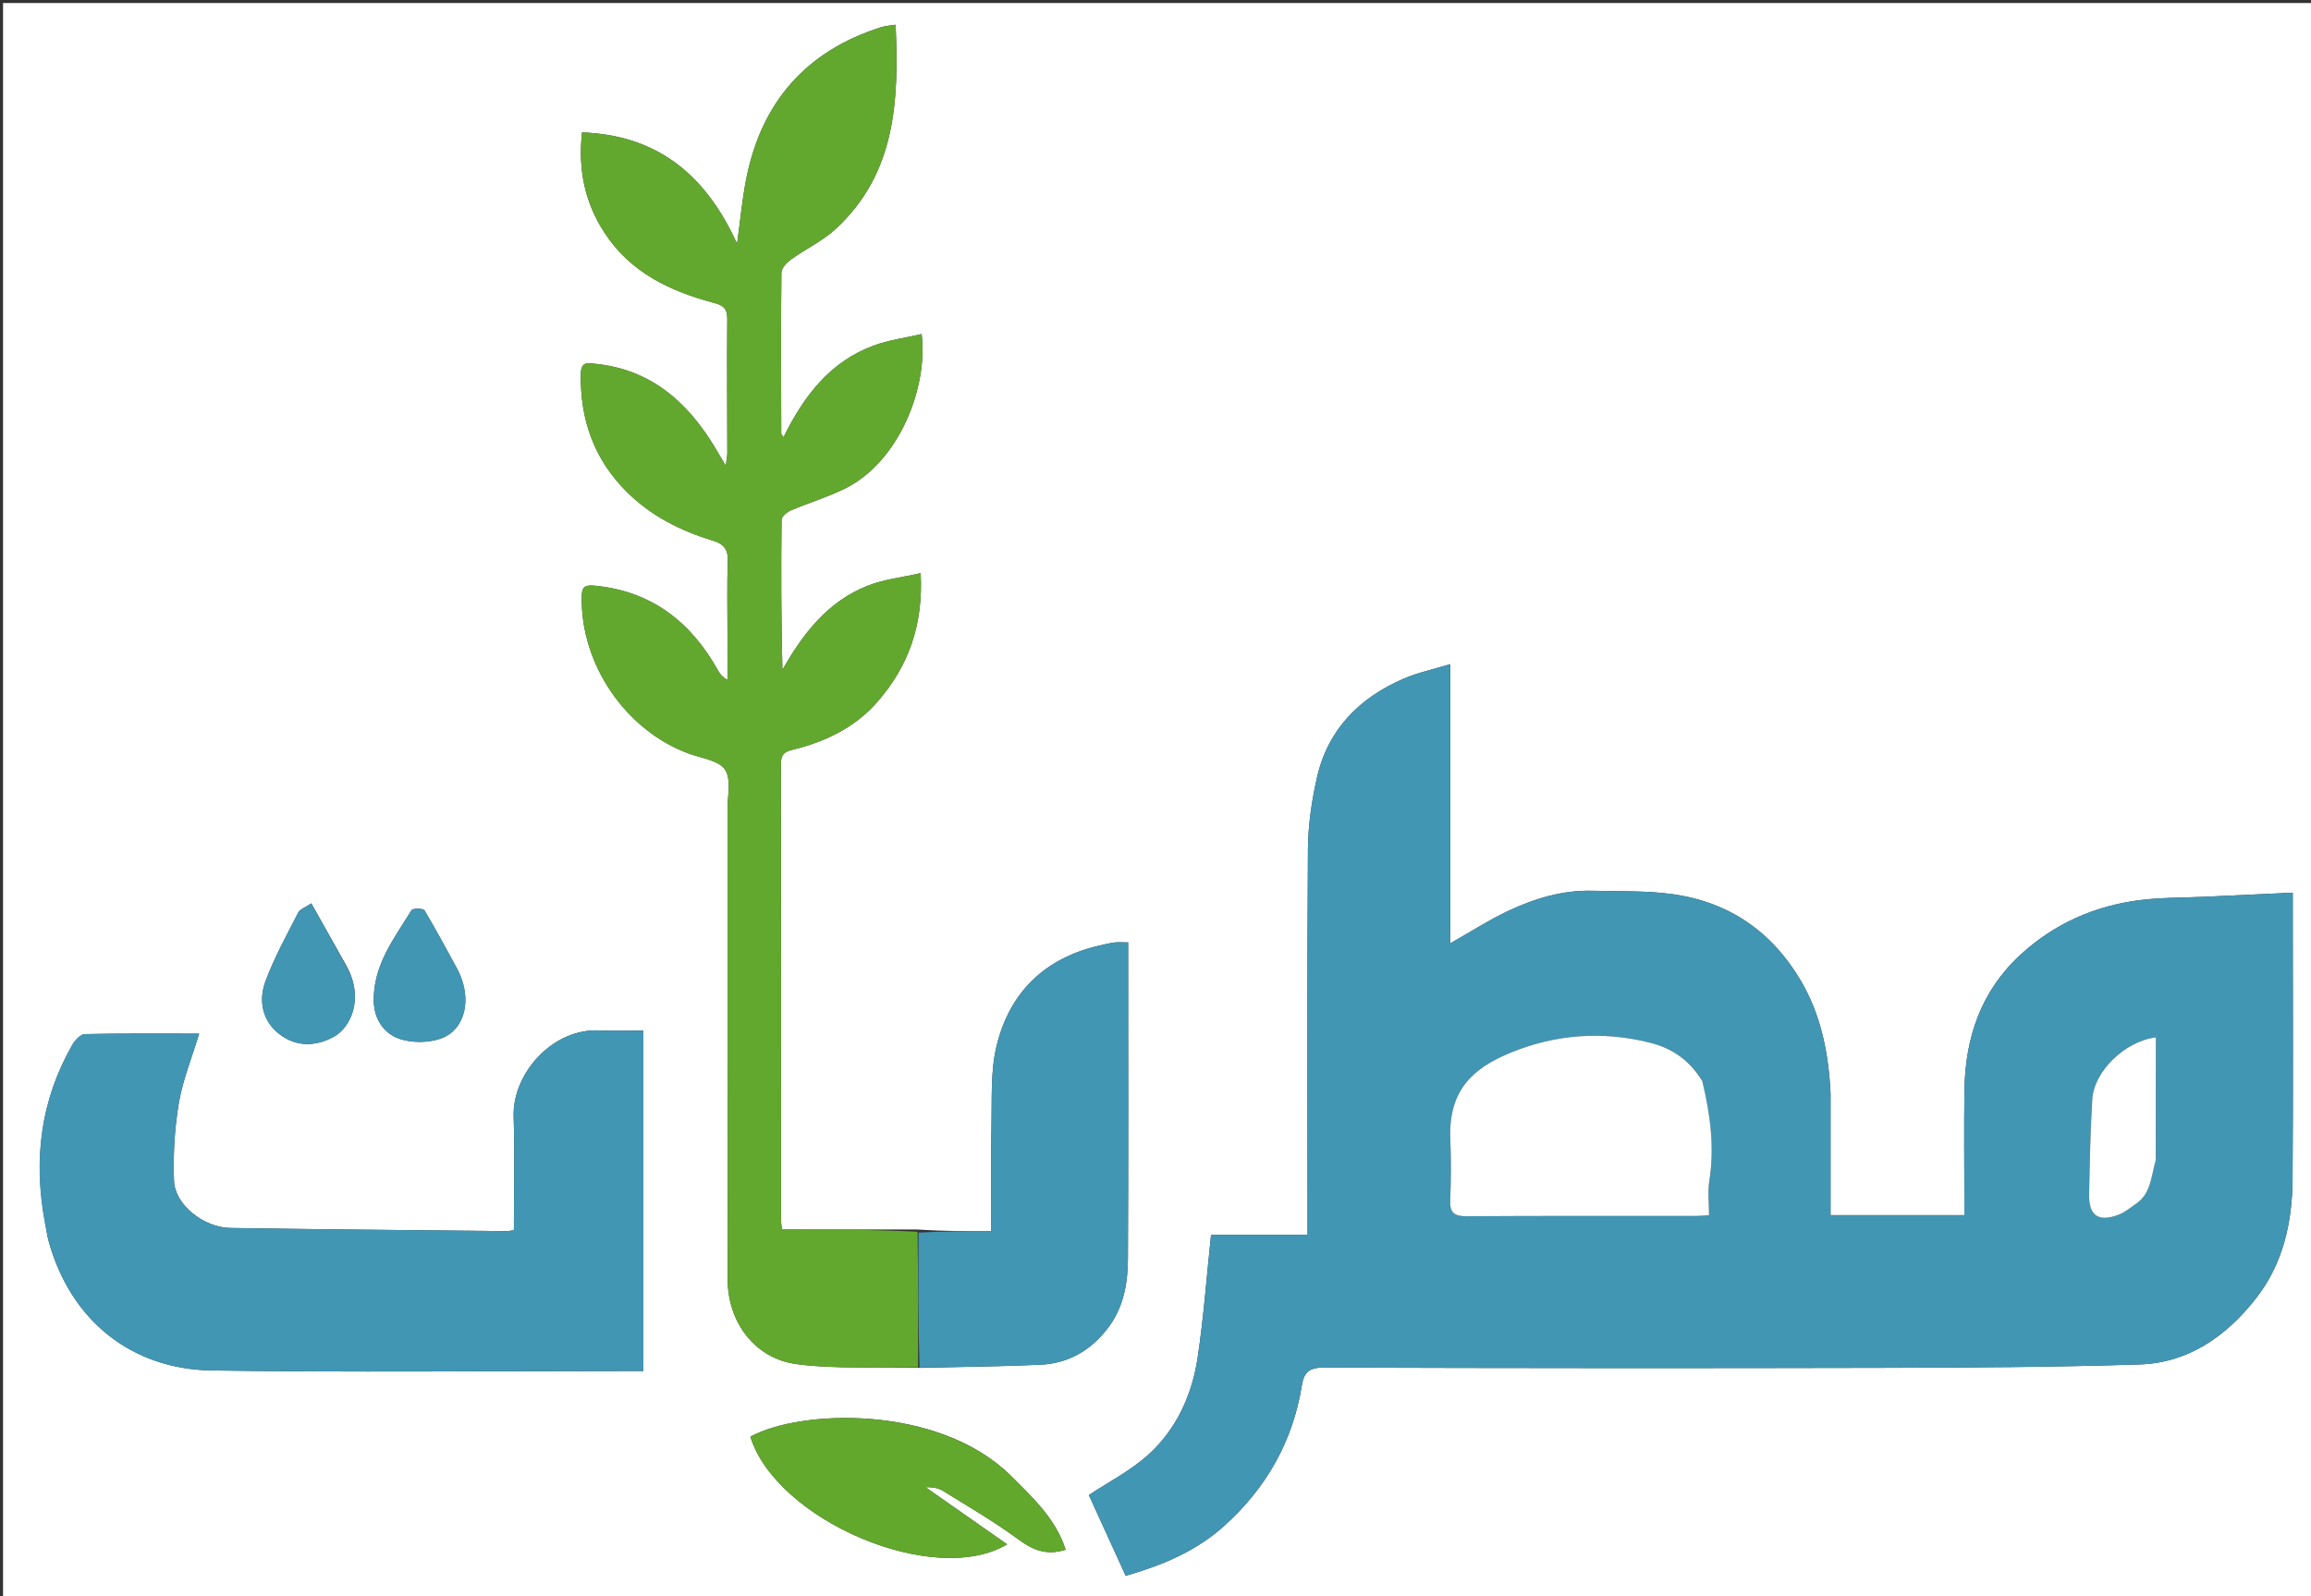
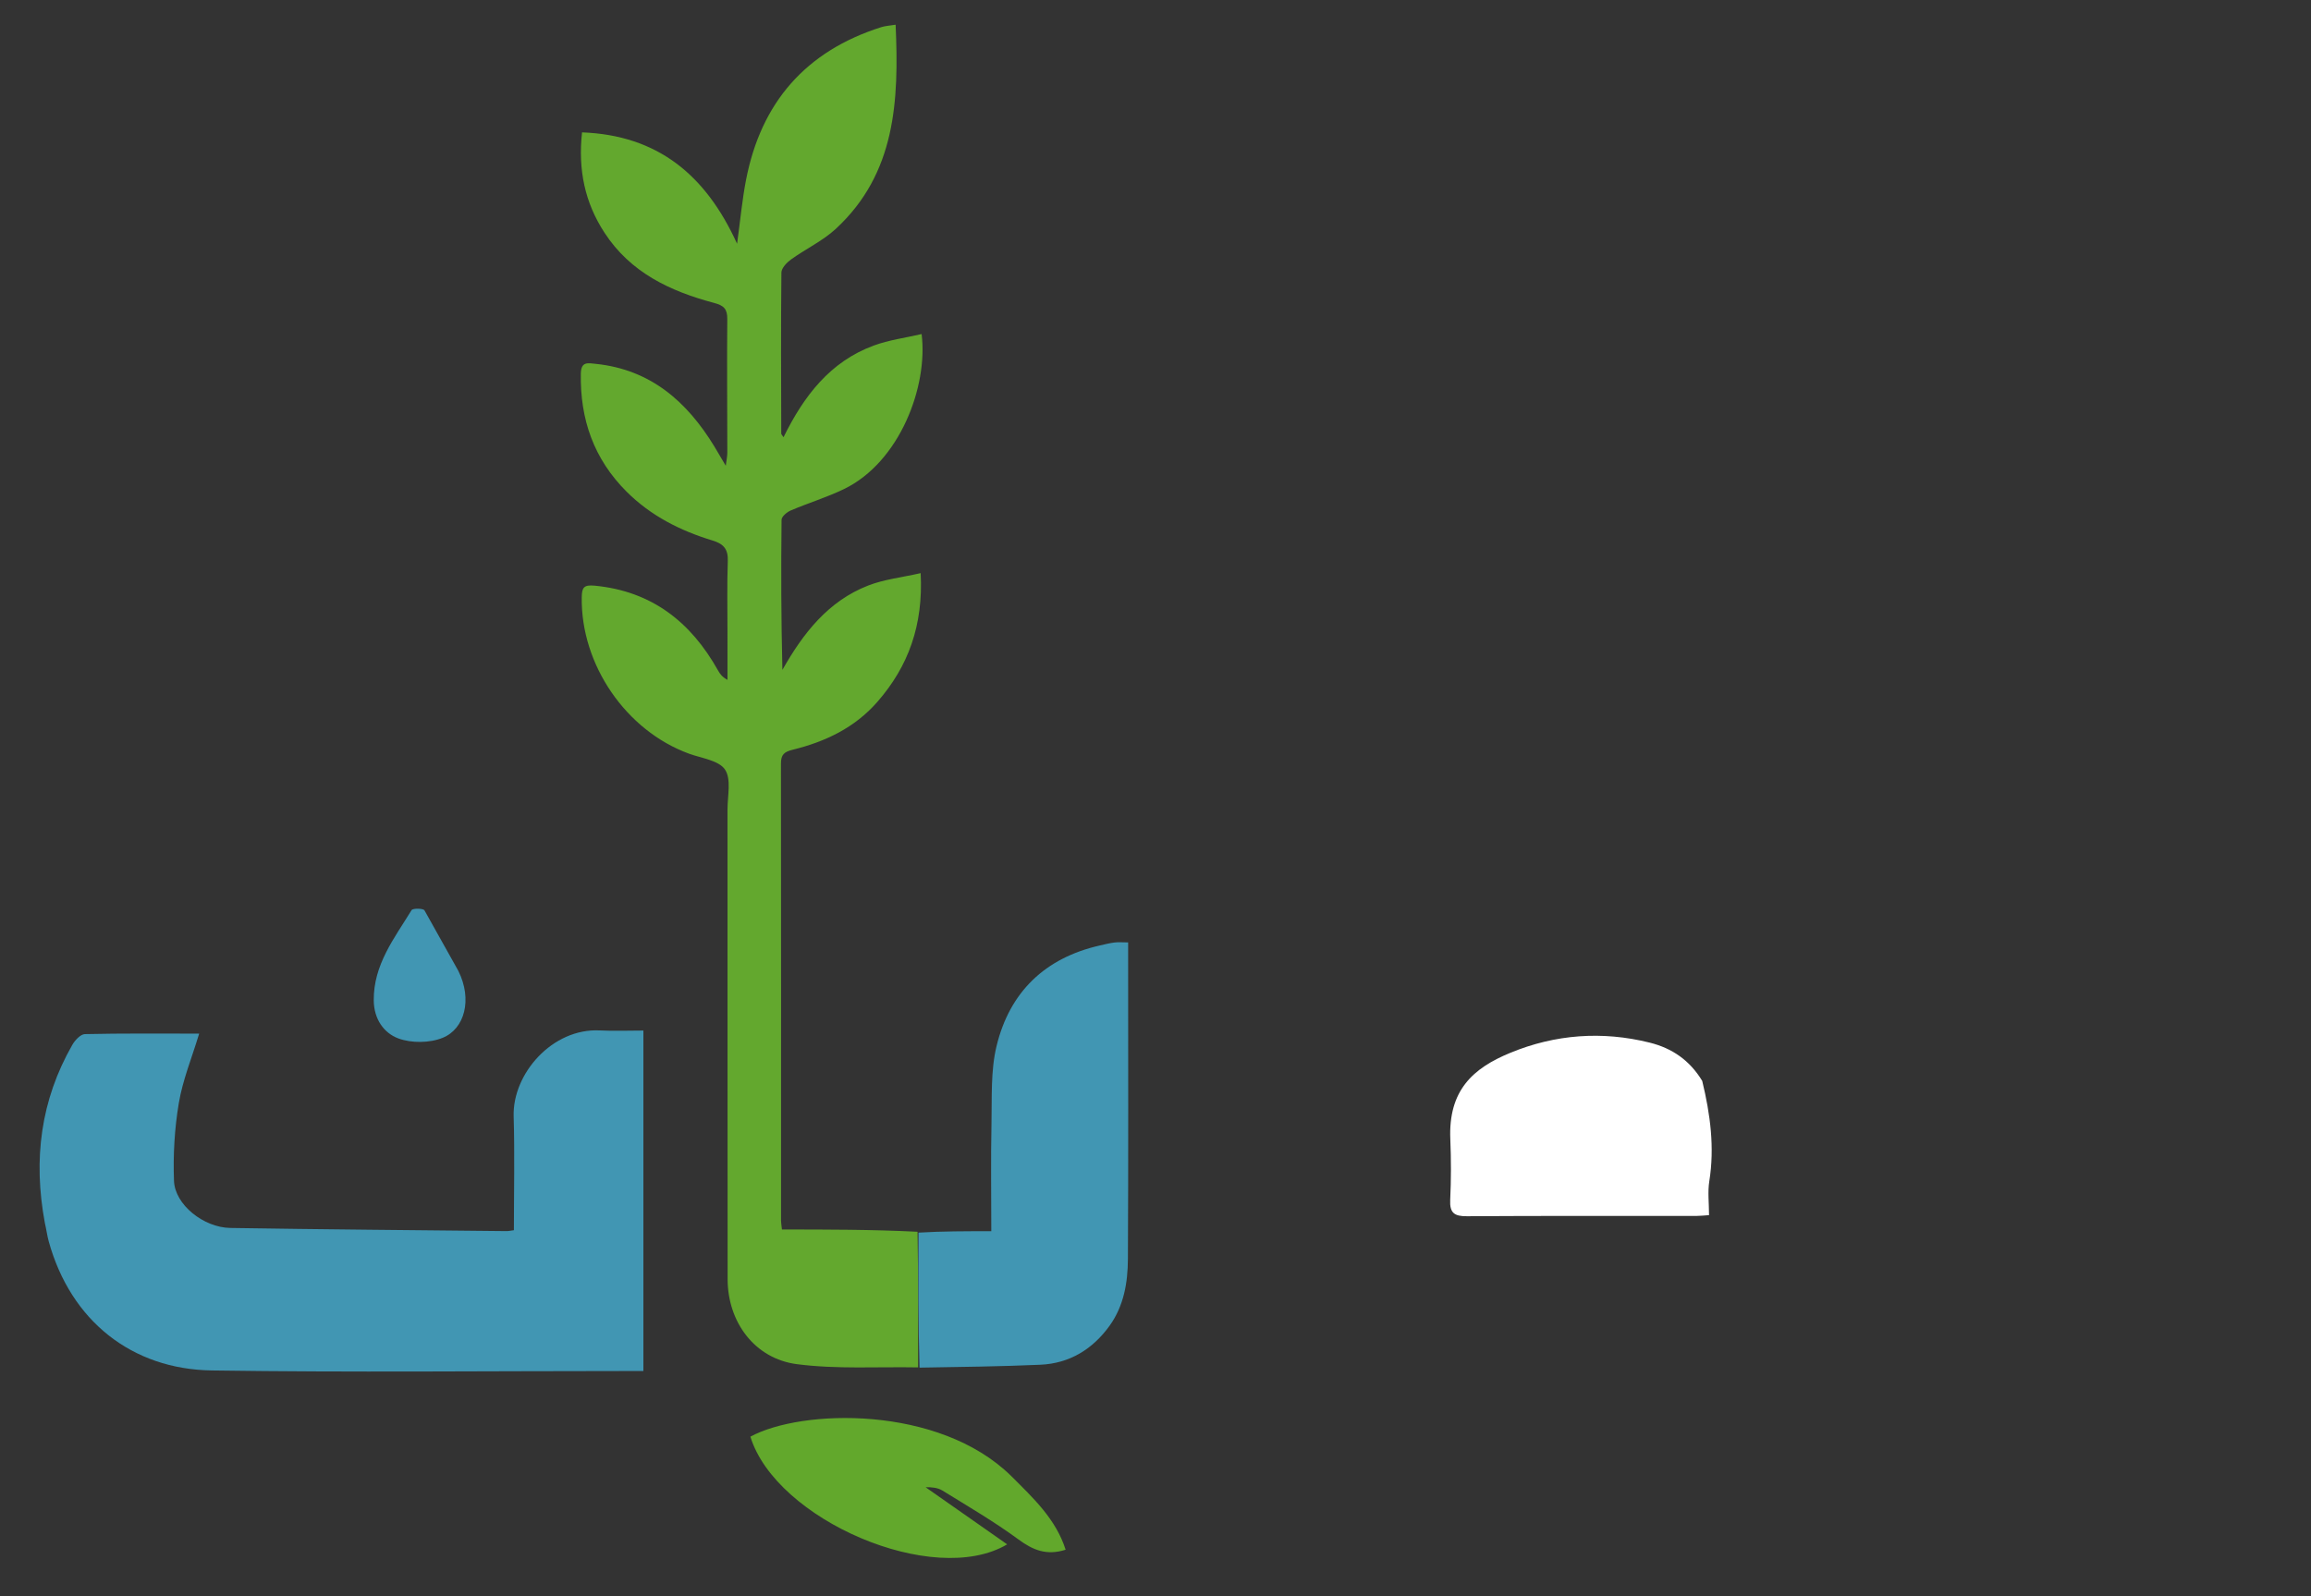
<svg xmlns="http://www.w3.org/2000/svg" version="1.1" id="Layer_1" x="0px" y="0px" width="100%" viewBox="0 0 760 525" enable-background="new 0 0 760 525" xml:space="preserve">
  <rect x="0" y="0" width="760" height="525" fill="#333333" stroke="none" />
-   <path fill="#FFFFFF" opacity="1" stroke="none" d=" M561,526   C374,526 187.5,526 1,526   C1,351 1,176 1,1   C254.333,1 507.666,1 761,1   C761,176 761,351 761,526   C694.5,526 628,526 561,526  M301.463,404.445   C286.706,404.445 271.95,404.445 257.154,404.445   C256.984,402.889 256.854,402.248 256.854,401.606   C256.856,351.456 256.89,301.305 256.829,251.155   C256.826,248.215 257.902,247.313 260.697,246.625   C271.37,244 281.055,239.418 288.482,230.939   C298.782,219.179 303.657,205.589 302.772,188.536   C296.556,189.955 290.74,190.57 285.485,192.622   C272.324,197.76 264.126,208.319 257.303,220.354   C256.893,203.786 256.835,187.378 257.027,170.973   C257.04,169.917 258.797,168.451 260.058,167.914   C265.846,165.445 271.925,163.607 277.575,160.87   C295.904,151.99 305.246,127.103 303.084,109.891   C297.767,111.129 292.355,111.826 287.362,113.661   C272.952,118.954 264.31,130.334 257.675,143.819   C257.216,143.115 256.926,142.878 256.925,142.64   C256.88,124.98 256.78,107.32 256.975,89.663   C256.992,88.19 258.737,86.362 260.146,85.346   C264.975,81.865 270.56,79.264 274.877,75.269   C294.61,57.005 295.653,33.105 294.535,8.131   C292.675,8.437 291.184,8.5 289.812,8.935   C264.996,16.794 250.297,33.711 245.353,59.12   C244.078,65.672 243.475,72.355 242.398,80.183   C232.029,57.361 216.11,44.469 191.41,43.542   C190.064,55.893 192.337,66.633 198.789,76.541   C207.366,89.712 220.431,95.813 234.867,99.657   C238.029,100.498 239.205,101.609 239.174,104.942   C239.041,119.602 239.182,134.265 239.188,148.926   C239.189,150.091 238.921,151.256 238.68,153.212   C237.11,150.553 236.042,148.694 234.926,146.864   C225.929,132.113 213.996,121.592 196.002,119.697   C193.343,119.417 191.095,118.82 191.017,122.89   C190.732,137.936 195.299,150.992 206.067,161.737   C214.047,169.701 223.762,174.6 234.381,177.818   C237.976,178.908 239.483,180.668 239.344,184.553   C239.064,192.375 239.245,200.212 239.24,208.043   C239.236,213.244 239.239,218.444 239.239,223.645   C237.461,222.684 236.743,221.633 236.123,220.527   C227.186,204.594 214.356,194.478 195.603,192.662   C191.973,192.311 191.365,193.266 191.315,196.486   C190.974,218.622 205.861,240.373 226.609,247.93   C230.746,249.437 236.395,250.128 238.428,253.155   C240.546,256.309 239.245,261.834 239.247,266.323   C239.274,317.807 239.234,369.29 239.286,420.774   C239.3,434.853 248.147,446.941 262.088,448.749   C275.193,450.448 288.634,449.557 302.864,449.963   C315.964,449.642 329.074,449.524 342.162,448.933   C351.788,448.499 359.388,443.791 364.948,436.037   C369.603,429.545 370.889,421.868 370.928,414.156   C371.097,381.325 371,348.494 371,315.663   C371,313.883 371,312.103 371,310.005   C369.103,310.005 367.78,309.877 366.492,310.037   C364.88,310.238 363.292,310.653 361.702,311.013   C343.64,315.104 332.035,326.354 327.738,344.066   C325.747,352.273 326.244,361.139 326.061,369.716   C325.815,381.324 326,392.942 326,405.007   C317.68,405.007 309.888,405.007 301.463,404.445  M602,359.613   C601.36,346.537 598.929,333.952 592.152,322.486   C582.616,306.352 568.528,296.727 550.095,294.141   C541.453,292.928 532.587,293.261 523.819,293.018   C513.928,292.744 504.664,295.554 495.88,299.699   C489.601,302.662 483.724,306.475 476.895,310.346   C476.895,279.507 476.895,249.348 476.895,218.491   C471.312,220.193 466.33,221.232 461.745,223.198   C447.034,229.503 436.63,239.991 433.061,255.935   C431.352,263.569 430.188,271.496 430.133,279.3   C429.847,319.626 430,359.956 430,400.285   C430,402.059 430,403.833 430,406.161   C418.698,406.161 407.972,406.161 398.269,406.161   C396.799,420.074 395.844,433.386 393.869,446.545   C392.033,458.781 386.975,470.038 377.75,478.426   C371.783,483.852 364.326,487.641 358.079,491.802   C361.968,500.324 366.085,509.347 370.202,518.371   C370.129,518.393 370.757,518.2 371.388,518.014   C382.928,514.623 393.758,509.984 402.845,501.726   C416.607,489.219 425.207,473.976 428.149,455.612   C428.833,451.343 430.68,449.856 435.321,449.871   C496.48,450.065 557.64,450.102 618.799,449.955   C647.065,449.887 675.343,449.736 703.591,448.844   C719.746,448.334 732.166,439.494 741.866,427.158   C750.82,415.772 753.831,402.134 753.935,387.959   C754.151,358.464 754,328.966 754,299.469   C754,297.719 754,295.968 754,293.646   C743.796,294.122 734.381,294.56 724.967,295   C717.867,295.333 710.708,295.201 703.68,296.099   C688.869,297.99 675.654,303.804 664.565,313.966   C651.508,325.931 646.289,341.263 646.035,358.538   C645.856,370.7 646,382.868 646,395.033   C646,396.616 646,398.199 646,399.729   C630.971,399.729 616.706,399.729 602,399.729   C602,386.504 602,373.546 602,359.613  M14.91,402.631   C15.279,404.557 15.513,406.521 16.036,408.405   C23.271,434.458 43.298,450.423 69.654,450.814   C115.123,451.486 160.609,451 206.088,451   C207.871,451 209.654,451 211.585,451   C211.585,413.422 211.585,376.411 211.585,339   C206.534,339 201.883,339.204 197.256,338.963   C181.68,338.152 168.505,353.195 168.922,367.223   C169.292,379.655 169,392.106 169,404.682   C167.866,404.827 167.234,404.984 166.602,404.978   C136.318,404.66 106.032,404.422 75.751,403.939   C66.933,403.798 57.512,396.268 57.22,388.45   C56.903,379.927 57.397,371.234 58.812,362.829   C60.088,355.259 63.089,347.979 65.497,340.012   C52.826,340.012 40.368,339.895 27.919,340.172   C26.494,340.204 24.659,342.178 23.79,343.696   C13.381,361.885 10.866,381.378 14.91,402.631  M332.241,485.267   C308.657,462.113 263.508,463.467 246.777,472.598   C255.17,499.917 307.025,522.398 331.215,508.017   C321.986,501.553 313.187,495.391 304.389,489.228   C306.386,489.18 308.399,489.375 309.943,490.328   C318.36,495.527 326.942,500.532 334.899,506.377   C339.648,509.864 344.105,511.803 350.445,509.784   C347.242,499.716 339.85,492.834 332.241,485.267  M150.52,319.022   C146.925,312.471 143.432,305.859 139.588,299.459   C139.178,298.776 135.749,298.739 135.346,299.397   C129.686,308.645 122.785,317.356 122.915,329.138   C122.983,335.257 126.262,339.824 130.978,341.582   C135.303,343.193 141.31,343.13 145.59,341.386   C152.802,338.448 155.43,328.822 150.52,319.022  M113.937,317.716   C110.192,311.057 106.447,304.398 102.382,297.168   C100.497,298.458 98.676,299.035 98.064,300.231   C94.279,307.635 90.221,314.975 87.328,322.737   C84.897,329.256 86.294,336.014 92.12,340.364   C97.511,344.389 103.827,344.314 109.812,341.027   C115.454,337.928 119.76,328.26 113.937,317.716  z" />
-   <path fill="#4196B3" opacity="1" stroke="none" d=" M602,360.1   C602,373.546 602,386.504 602,399.729   C616.706,399.729 630.971,399.729 646,399.729   C646,398.199 646,396.616 646,395.033   C646,382.868 645.856,370.7 646.035,358.538   C646.289,341.263 651.508,325.931 664.565,313.966   C675.654,303.804 688.869,297.99 703.68,296.099   C710.708,295.201 717.867,295.333 724.967,295   C734.381,294.56 743.796,294.122 754,293.646   C754,295.968 754,297.719 754,299.469   C754,328.966 754.151,358.464 753.935,387.959   C753.831,402.134 750.82,415.772 741.866,427.158   C732.166,439.494 719.746,448.334 703.591,448.844   C675.343,449.736 647.065,449.887 618.799,449.955   C557.64,450.102 496.48,450.065 435.321,449.871   C430.68,449.856 428.833,451.343 428.149,455.612   C425.207,473.976 416.607,489.219 402.845,501.726   C393.758,509.984 382.928,514.623 371.388,518.014   C370.757,518.2 370.129,518.393 370.202,518.371   C366.085,509.347 361.968,500.324 358.079,491.802   C364.326,487.641 371.783,483.852 377.75,478.426   C386.975,470.038 392.033,458.781 393.869,446.545   C395.844,433.386 396.799,420.074 398.269,406.161   C407.972,406.161 418.698,406.161 430,406.161   C430,403.833 430,402.059 430,400.285   C430,359.956 429.847,319.626 430.133,279.3   C430.188,271.496 431.352,263.569 433.061,255.935   C436.63,239.991 447.034,229.503 461.745,223.198   C466.33,221.232 471.312,220.193 476.895,218.491   C476.895,249.348 476.895,279.507 476.895,310.346   C483.724,306.475 489.601,302.662 495.88,299.699   C504.664,295.554 513.928,292.744 523.819,293.018   C532.587,293.261 541.453,292.928 550.095,294.141   C568.528,296.727 582.616,306.352 592.152,322.486   C598.929,333.952 601.36,346.537 602,360.1  M559.651,355.204   C555.648,348.729 549.847,344.8 542.511,342.972   C526.863,339.074 511.401,340.259 496.687,346.324   C484.419,351.381 476.285,358.624 476.954,374.749   C477.23,381.397 477.232,388.077 476.917,394.721   C476.714,398.974 478.259,400.105 482.36,400.079   C507.498,399.921 532.638,400.003 557.778,399.989   C559.058,399.988 560.338,399.834 562.036,399.725   C562.036,395.804 561.56,392.099 562.125,388.56   C563.894,377.477 562.481,366.686 559.651,355.204  M708.99,381.082   C708.99,367.822 708.99,354.562 708.99,341.253   C698.913,342.476 688.644,352.333 688.073,361.591   C687.431,371.978 687.25,382.397 687.029,392.805   C686.878,399.92 690.084,402.141 696.805,399.55   C698.887,398.747 700.701,397.203 702.572,395.903   C707.424,392.531 707.411,386.903 708.99,381.082  z" />
  <path fill="#63A82E" opacity="1" stroke="none" d=" M301.927,449.807   C288.634,449.557 275.193,450.448 262.088,448.749   C248.147,446.941 239.3,434.853 239.286,420.774   C239.234,369.29 239.274,317.807 239.247,266.323   C239.245,261.834 240.546,256.309 238.428,253.155   C236.395,250.128 230.746,249.437 226.609,247.93   C205.861,240.373 190.974,218.622 191.315,196.486   C191.365,193.266 191.973,192.311 195.603,192.662   C214.356,194.478 227.186,204.594 236.123,220.527   C236.743,221.633 237.461,222.684 239.239,223.645   C239.239,218.444 239.236,213.244 239.24,208.043   C239.245,200.212 239.064,192.375 239.344,184.553   C239.483,180.668 237.976,178.908 234.381,177.818   C223.762,174.6 214.047,169.701 206.067,161.737   C195.299,150.992 190.732,137.936 191.017,122.89   C191.095,118.82 193.343,119.417 196.002,119.697   C213.996,121.592 225.929,132.113 234.926,146.864   C236.042,148.694 237.11,150.553 238.68,153.212   C238.921,151.256 239.189,150.091 239.188,148.926   C239.182,134.265 239.041,119.602 239.174,104.942   C239.205,101.609 238.029,100.498 234.867,99.657   C220.431,95.813 207.366,89.712 198.789,76.541   C192.337,66.633 190.064,55.893 191.41,43.542   C216.11,44.469 232.029,57.361 242.398,80.183   C243.475,72.355 244.078,65.672 245.353,59.12   C250.297,33.711 264.996,16.794 289.812,8.935   C291.184,8.5 292.675,8.437 294.535,8.131   C295.653,33.105 294.61,57.005 274.877,75.269   C270.56,79.264 264.975,81.865 260.146,85.346   C258.737,86.362 256.992,88.19 256.975,89.663   C256.78,107.32 256.88,124.98 256.925,142.64   C256.926,142.878 257.216,143.115 257.675,143.819   C264.31,130.334 272.952,118.954 287.362,113.661   C292.355,111.826 297.767,111.129 303.084,109.891   C305.246,127.103 295.904,151.99 277.575,160.87   C271.925,163.607 265.846,165.445 260.058,167.914   C258.797,168.451 257.04,169.917 257.027,170.973   C256.835,187.378 256.893,203.786 257.303,220.354   C264.126,208.319 272.324,197.76 285.485,192.622   C290.74,190.57 296.556,189.955 302.772,188.536   C303.657,205.589 298.782,219.179 288.482,230.939   C281.055,239.418 271.37,244 260.697,246.625   C257.902,247.313 256.826,248.215 256.829,251.155   C256.89,301.305 256.856,351.456 256.854,401.606   C256.854,402.248 256.984,402.889 257.154,404.445   C271.95,404.445 286.706,404.445 301.746,405.192   C301.995,420.562 301.961,435.184 301.927,449.807  z" />
  <path fill="#4196B3" opacity="1" stroke="none" d=" M14.74,402.231   C10.866,381.378 13.381,361.885 23.79,343.696   C24.659,342.178 26.494,340.204 27.919,340.172   C40.368,339.895 52.826,340.012 65.497,340.012   C63.089,347.979 60.088,355.259 58.812,362.829   C57.397,371.234 56.903,379.927 57.22,388.45   C57.512,396.268 66.933,403.798 75.751,403.939   C106.032,404.422 136.318,404.66 166.602,404.978   C167.234,404.984 167.866,404.827 169,404.682   C169,392.106 169.292,379.655 168.922,367.223   C168.505,353.195 181.68,338.152 197.256,338.963   C201.883,339.204 206.534,339 211.585,339   C211.585,376.411 211.585,413.422 211.585,451   C209.654,451 207.871,451 206.088,451   C160.609,451 115.123,451.486 69.654,450.814   C43.298,450.423 23.271,434.458 16.036,408.405   C15.513,406.521 15.279,404.557 14.74,402.231  z" />
  <path fill="#4196B3" opacity="1" stroke="none" d=" M302.396,449.885   C301.961,435.184 301.995,420.562 302.062,405.473   C309.888,405.007 317.68,405.007 326,405.007   C326,392.942 325.815,381.324 326.061,369.716   C326.244,361.139 325.747,352.273 327.738,344.066   C332.035,326.354 343.64,315.104 361.702,311.013   C363.292,310.653 364.88,310.238 366.492,310.037   C367.78,309.877 369.103,310.005 371,310.005   C371,312.103 371,313.883 371,315.663   C371,348.494 371.097,381.325 370.928,414.156   C370.889,421.868 369.603,429.545 364.948,436.037   C359.388,443.791 351.788,448.499 342.162,448.933   C329.074,449.524 315.964,449.642 302.396,449.885  z" />
  <path fill="#62A82C" opacity="1" stroke="none" d=" M332.506,485.499   C339.85,492.834 347.242,499.716 350.445,509.784   C344.105,511.803 339.648,509.864 334.899,506.377   C326.942,500.532 318.36,495.527 309.943,490.328   C308.399,489.375 306.386,489.18 304.389,489.228   C313.187,495.391 321.986,501.553 331.215,508.017   C307.025,522.398 255.17,499.917 246.777,472.598   C263.508,463.467 308.657,462.113 332.506,485.499  z" />
-   <path fill="#4196B3" opacity="1" stroke="none" d=" M150.727,319.365   C155.43,328.822 152.802,338.448 145.59,341.386   C141.31,343.13 135.303,343.193 130.978,341.582   C126.262,339.824 122.983,335.257 122.915,329.138   C122.785,317.356 129.686,308.645 135.346,299.397   C135.749,298.739 139.178,298.776 139.588,299.459   C143.432,305.859 146.925,312.471 150.727,319.365  z" />
-   <path fill="#4196B3" opacity="1" stroke="none" d=" M114.025,318.098   C119.76,328.26 115.454,337.928 109.812,341.027   C103.827,344.314 97.511,344.389 92.12,340.364   C86.294,336.014 84.897,329.256 87.328,322.737   C90.221,314.975 94.279,307.635 98.064,300.231   C98.676,299.035 100.497,298.458 102.382,297.168   C106.447,304.398 110.192,311.057 114.025,318.098  z" />
+   <path fill="#4196B3" opacity="1" stroke="none" d=" M150.727,319.365   C155.43,328.822 152.802,338.448 145.59,341.386   C141.31,343.13 135.303,343.193 130.978,341.582   C126.262,339.824 122.983,335.257 122.915,329.138   C122.785,317.356 129.686,308.645 135.346,299.397   C135.749,298.739 139.178,298.776 139.588,299.459   z" />
  <path fill="#FFFFFF" opacity="1" stroke="none" d=" M559.797,355.568   C562.481,366.686 563.894,377.477 562.125,388.56   C561.56,392.099 562.036,395.804 562.036,399.725   C560.338,399.834 559.058,399.988 557.778,399.989   C532.638,400.003 507.498,399.921 482.36,400.079   C478.259,400.105 476.714,398.974 476.917,394.721   C477.232,388.077 477.23,381.397 476.954,374.749   C476.285,358.624 484.419,351.381 496.687,346.324   C511.401,340.259 526.863,339.074 542.511,342.972   C549.847,344.8 555.648,348.729 559.797,355.568  z" />
-   <path fill="#FFFFFF" opacity="1" stroke="none" d=" M708.962,381.536   C707.411,386.903 707.424,392.531 702.572,395.903   C700.701,397.203 698.887,398.747 696.805,399.55   C690.084,402.141 686.878,399.92 687.029,392.805   C687.25,382.397 687.431,371.978 688.073,361.591   C688.644,352.333 698.913,342.476 708.99,341.253   C708.99,354.562 708.99,367.822 708.962,381.536  z" />
</svg>